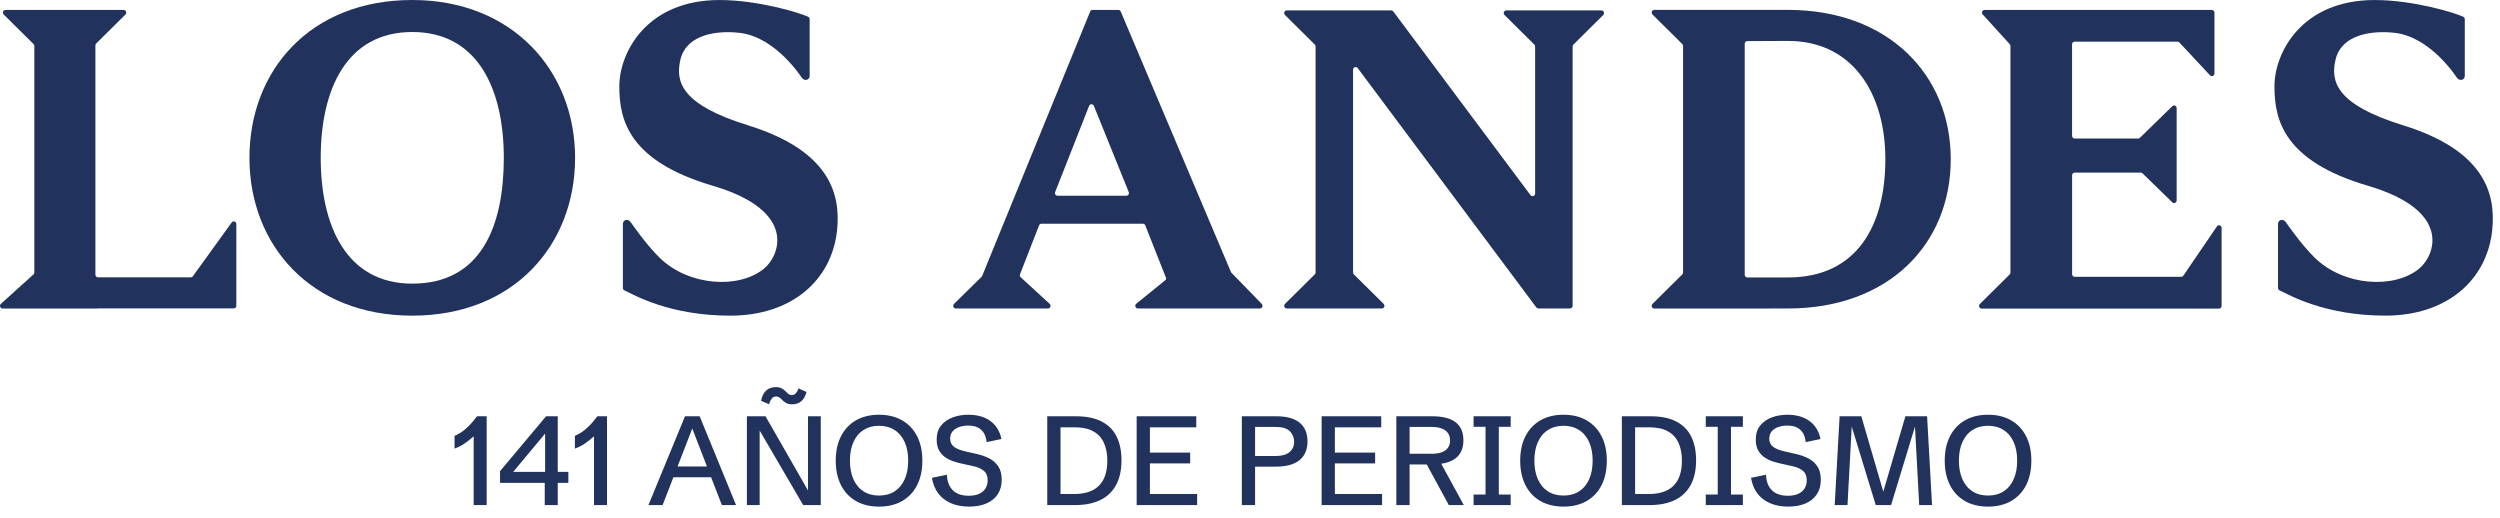
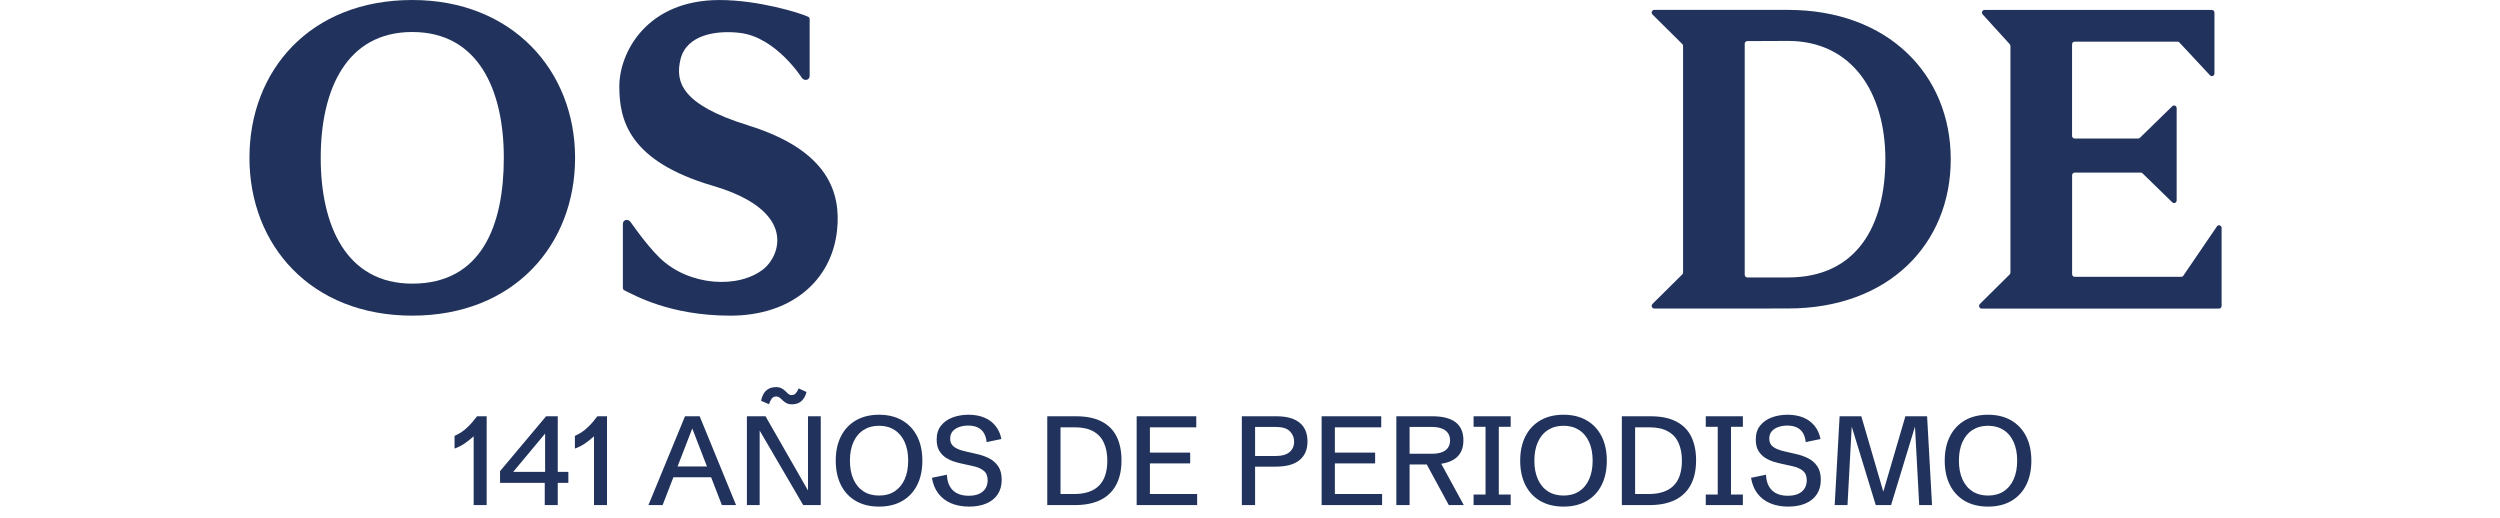
<svg xmlns="http://www.w3.org/2000/svg" width="198" height="41" viewBox="0 0 198 41" fill="none">
  <path d="M32.651 0C24.549 0 19.756 5.596 19.756 12.499C19.756 19.403 24.608 24.999 32.651 24.999C40.695 24.999 45.547 19.403 45.547 12.499C45.547 5.596 40.575 0 32.651 0ZM32.651 22.464C27.417 22.464 25.401 17.87 25.401 12.499C25.401 7.129 27.417 2.535 32.651 2.535C37.886 2.535 39.902 7.129 39.902 12.499C39.902 17.87 38.131 22.464 32.651 22.464Z" fill="#21335C" />
  <path d="M59.237 9.923C53.997 8.3 53.454 6.505 53.897 4.694C54.381 2.717 56.792 2.387 58.608 2.606C61.468 2.948 63.51 6.171 63.51 6.171C63.719 6.444 64.125 6.353 64.125 6.003V1.52C64.125 1.437 64.078 1.362 64.005 1.327C63.343 1.013 60.05 0.002 56.986 0.002C51.225 0.002 49.05 4.147 49.05 6.848C49.05 9.548 49.834 12.763 56.451 14.712C63.2 16.699 61.752 20.258 60.512 21.275C58.534 22.898 54.567 22.673 52.247 20.418C51.164 19.365 49.961 17.608 49.961 17.608C49.759 17.303 49.332 17.375 49.332 17.744V22.803C49.332 22.888 49.379 22.961 49.454 22.997C50.251 23.378 53.043 25 57.848 25C62.653 25 65.878 22.239 66.297 18.226C66.609 15.255 65.602 11.896 59.239 9.925L59.237 9.923Z" fill="#21335C" />
-   <path d="M18.375 17.588L15.253 21.907C15.216 21.943 15.165 21.965 15.112 21.965H7.762C7.648 21.965 7.556 21.87 7.556 21.753V3.594C7.556 3.539 7.576 3.488 7.611 3.45L9.942 1.145C10.066 1.009 9.972 0.788 9.793 0.788H0.437C0.259 0.788 0.167 1.009 0.288 1.145L2.665 3.499C2.7 3.537 2.719 3.59 2.719 3.642V21.579C2.719 21.633 2.7 21.686 2.663 21.724L0.057 24.076C-0.066 24.212 0.026 24.435 0.206 24.435H7.734C7.758 24.435 7.779 24.431 7.799 24.425H18.515C18.515 24.425 18.52 24.425 18.524 24.425C18.544 24.425 18.564 24.419 18.581 24.413C18.589 24.411 18.597 24.407 18.605 24.403C18.622 24.395 18.636 24.384 18.65 24.37C18.656 24.364 18.662 24.358 18.667 24.352C18.679 24.34 18.687 24.326 18.695 24.309C18.699 24.303 18.703 24.297 18.705 24.289C18.712 24.267 18.718 24.244 18.718 24.22V24.216V17.748C18.718 17.561 18.503 17.464 18.372 17.594L18.375 17.588Z" fill="#21335C" />
-   <path d="M190.323 9.923C185.083 8.3 184.54 6.505 184.983 4.694C185.467 2.717 187.878 2.387 189.694 2.606C192.554 2.948 194.596 6.171 194.596 6.171C194.805 6.444 195.211 6.353 195.211 6.003V1.52C195.211 1.437 195.164 1.362 195.091 1.327C194.429 1.013 191.136 0.002 188.072 0.002C182.311 0.002 180.136 4.147 180.136 6.848C180.136 9.548 180.92 12.763 187.537 14.712C194.286 16.699 192.838 20.258 191.598 21.275C189.62 22.898 185.653 22.673 183.333 20.418C182.25 19.365 181.047 17.608 181.047 17.608C180.846 17.303 180.418 17.375 180.418 17.744V22.8C180.418 22.886 180.465 22.961 180.54 22.995C181.337 23.376 184.129 24.998 188.934 24.998C193.739 24.998 196.964 22.237 197.383 18.224C197.695 15.252 196.688 11.894 190.325 9.923H190.323Z" fill="#21335C" />
  <path d="M141.604 0.781H138.119L131.019 0.783C130.839 0.783 130.745 1.006 130.87 1.142L133.243 3.494C133.278 3.532 133.299 3.585 133.299 3.64V5.465V21.58C133.299 21.635 133.28 21.687 133.243 21.726L130.87 24.078C130.747 24.213 130.839 24.436 131.019 24.436H140.228C140.228 24.436 140.246 24.434 140.254 24.432H141.604C149.588 24.432 154.499 19.327 154.499 12.614C154.499 5.9 149.53 0.783 141.604 0.783V0.781ZM141.604 21.973H138.387C138.273 21.973 138.181 21.878 138.181 21.76V3.467C138.181 3.35 138.273 3.255 138.387 3.255L141.606 3.241C146.722 3.241 149.32 7.389 149.32 12.614C149.32 17.838 147.085 21.975 141.606 21.975L141.604 21.973Z" fill="#21335C" />
-   <path d="M97.53 21.605C97.514 21.589 97.502 21.569 97.492 21.546L88.763 0.916C88.73 0.839 88.657 0.788 88.575 0.788H86.51C86.397 0.788 86.354 0.865 86.307 0.999L77.787 21.854C77.777 21.878 77.763 21.899 77.748 21.917L75.552 24.074C75.428 24.21 75.52 24.433 75.701 24.433H82.996C83.176 24.433 83.27 24.21 83.145 24.074L80.827 21.947C80.771 21.887 80.757 21.795 80.788 21.718L82.295 17.847C82.326 17.768 82.402 17.718 82.485 17.718H90.516C90.599 17.718 90.673 17.768 90.704 17.845L92.36 22.036C92.36 22.091 92.34 22.144 92.303 22.182L89.972 24.072C89.848 24.208 89.941 24.431 90.121 24.431H99.784C99.965 24.431 100.059 24.208 99.933 24.072L97.528 21.601L97.53 21.605ZM89.206 15.501H83.76C83.613 15.501 83.513 15.345 83.57 15.206L86.258 8.385C86.328 8.213 86.563 8.211 86.636 8.385L89.394 15.206C89.453 15.345 89.353 15.503 89.206 15.503V15.501Z" fill="#21335C" />
-   <path d="M126.83 0.825H119.301C119.121 0.825 119.027 1.048 119.152 1.183L121.525 3.535C121.56 3.574 121.582 3.626 121.582 3.681V15.321C121.582 15.524 121.333 15.611 121.213 15.451L110.349 0.908C110.31 0.855 110.249 0.825 110.186 0.825H101.913C101.733 0.825 101.639 1.048 101.765 1.183L104.137 3.535C104.172 3.574 104.194 3.626 104.194 3.681V21.577C104.194 21.631 104.174 21.682 104.137 21.723L101.765 24.075C101.641 24.21 101.733 24.433 101.913 24.433H109.442C109.622 24.433 109.716 24.21 109.591 24.075L107.218 21.723C107.183 21.684 107.162 21.631 107.162 21.577V5.525C107.162 5.322 107.41 5.233 107.532 5.395L121.677 24.346C121.717 24.399 121.777 24.429 121.84 24.429H124.348C124.461 24.429 124.553 24.334 124.553 24.216V3.681C124.553 3.626 124.573 3.574 124.61 3.535L126.982 1.183C127.106 1.048 127.014 0.825 126.834 0.825H126.83Z" fill="#21335C" />
  <path d="M175.606 17.894L172.899 21.864C172.861 21.901 172.811 21.923 172.758 21.923H164.316C164.203 21.923 164.111 21.828 164.111 21.71V13.881C164.111 13.763 164.203 13.668 164.316 13.668H169.545C169.598 13.668 169.647 13.688 169.684 13.725L172.045 16.024C172.176 16.152 172.391 16.056 172.391 15.87V8.567C172.391 8.381 172.176 8.283 172.045 8.413L169.48 10.915C169.443 10.951 169.392 10.972 169.339 10.972H164.313C164.199 10.972 164.107 10.877 164.107 10.759V3.511C164.107 3.393 164.199 3.298 164.313 3.298H172.46C172.513 3.298 172.562 3.318 172.601 3.357L175.038 5.97C175.169 6.098 175.385 6.002 175.385 5.816V1.001C175.385 0.883 175.293 0.788 175.179 0.788H157.178C156.998 0.786 156.904 1.009 157.029 1.145L159.17 3.497C159.206 3.535 159.227 3.588 159.227 3.642V21.585C159.227 21.639 159.207 21.692 159.17 21.731L156.798 24.082C156.675 24.218 156.767 24.441 156.947 24.441H175.745C175.859 24.441 175.951 24.346 175.951 24.228V18.054C175.951 17.867 175.735 17.77 175.604 17.9L175.606 17.894Z" fill="#21335C" />
  <path d="M37.514 40.001V34.556C37.25 34.791 37.003 34.986 36.772 35.142C36.544 35.295 36.286 35.424 36 35.528V34.522C36.16 34.45 36.326 34.362 36.498 34.258C36.671 34.151 36.861 33.996 37.069 33.794C37.281 33.593 37.519 33.318 37.782 32.969H38.544V40.001H37.514ZM43.144 40.001V37.715L43.173 37.676V33.633L43.432 34.029L40.385 37.686L40.106 37.373H45.014V38.243H39.603V37.315L43.251 32.969H44.174V40.001H43.144ZM47.045 40.001V34.556C46.781 34.791 46.534 34.986 46.303 35.142C46.075 35.295 45.818 35.424 45.531 35.528V34.522C45.691 34.45 45.857 34.362 46.029 34.258C46.202 34.151 46.392 33.996 46.601 33.794C46.812 33.593 47.05 33.318 47.313 32.969H48.075V40.001H47.045ZM51.356 40.001L54.252 32.969H55.414L58.295 40.001H57.172L54.828 33.936L52.48 40.001H51.356ZM52.943 37.798V36.944H56.703V37.798H52.943ZM59.154 40.001V32.969H60.629L64.228 39.253L63.993 39.283V32.969H65.004V40.001H63.612L59.921 33.682L60.165 33.648V40.001H59.154ZM62.733 32.022C62.554 32.022 62.406 31.991 62.289 31.929C62.175 31.867 62.076 31.796 61.991 31.714C61.91 31.63 61.828 31.556 61.747 31.495C61.669 31.433 61.576 31.402 61.469 31.402C61.326 31.402 61.212 31.456 61.127 31.563C61.046 31.667 60.971 31.817 60.902 32.012L60.277 31.744C60.346 31.389 60.478 31.12 60.673 30.938C60.871 30.752 61.13 30.66 61.449 30.66C61.638 30.66 61.789 30.692 61.903 30.757C62.02 30.819 62.12 30.892 62.201 30.977C62.283 31.058 62.361 31.132 62.436 31.197C62.51 31.259 62.598 31.29 62.699 31.29C62.833 31.29 62.94 31.244 63.022 31.153C63.106 31.062 63.183 30.931 63.251 30.762L63.876 31.045C63.798 31.361 63.661 31.604 63.466 31.773C63.27 31.939 63.026 32.022 62.733 32.022ZM69.623 40.123C68.917 40.123 68.306 39.976 67.792 39.683C67.278 39.387 66.882 38.967 66.606 38.423C66.329 37.877 66.191 37.23 66.191 36.485C66.191 35.736 66.329 35.092 66.606 34.551C66.882 34.008 67.278 33.588 67.792 33.291C68.306 32.995 68.917 32.847 69.623 32.847C70.326 32.847 70.935 32.995 71.449 33.291C71.964 33.588 72.359 34.008 72.636 34.551C72.912 35.092 73.051 35.736 73.051 36.485C73.051 37.23 72.912 37.877 72.636 38.423C72.359 38.967 71.964 39.387 71.449 39.683C70.935 39.976 70.326 40.123 69.623 40.123ZM69.618 39.248C70.097 39.248 70.508 39.138 70.853 38.916C71.199 38.692 71.464 38.373 71.649 37.959C71.835 37.543 71.928 37.051 71.928 36.485C71.928 35.915 71.835 35.424 71.649 35.01C71.464 34.597 71.199 34.279 70.853 34.058C70.508 33.834 70.097 33.721 69.618 33.721C69.146 33.721 68.736 33.834 68.388 34.058C68.043 34.279 67.777 34.597 67.592 35.01C67.406 35.424 67.314 35.915 67.314 36.485C67.314 37.051 67.406 37.543 67.592 37.959C67.777 38.373 68.043 38.692 68.388 38.916C68.736 39.138 69.146 39.248 69.618 39.248ZM76.747 40.123C76.213 40.123 75.74 40.035 75.326 39.859C74.913 39.683 74.576 39.426 74.316 39.087C74.058 38.746 73.889 38.331 73.808 37.842L74.994 37.598C75.017 38.139 75.177 38.552 75.473 38.838C75.769 39.122 76.186 39.263 76.723 39.263C77.052 39.263 77.326 39.213 77.548 39.112C77.772 39.008 77.94 38.864 78.051 38.682C78.165 38.497 78.222 38.282 78.222 38.038C78.222 37.702 78.119 37.452 77.914 37.286C77.709 37.116 77.431 36.994 77.079 36.919L76.22 36.729C76.031 36.69 75.819 36.635 75.585 36.563C75.354 36.491 75.131 36.387 74.916 36.251C74.704 36.114 74.529 35.93 74.389 35.699C74.252 35.468 74.184 35.173 74.184 34.815C74.184 34.359 74.301 33.988 74.535 33.702C74.77 33.412 75.077 33.197 75.458 33.057C75.839 32.917 76.252 32.847 76.698 32.847C77.187 32.847 77.611 32.925 77.973 33.081C78.334 33.234 78.627 33.454 78.852 33.741C79.079 34.024 79.233 34.367 79.311 34.771L78.139 35.015C78.113 34.735 78.043 34.499 77.929 34.307C77.818 34.115 77.66 33.967 77.455 33.863C77.25 33.759 76.99 33.706 76.674 33.706C76.413 33.706 76.176 33.746 75.961 33.824C75.746 33.899 75.574 34.013 75.443 34.166C75.316 34.319 75.253 34.514 75.253 34.752C75.253 35.018 75.354 35.23 75.556 35.386C75.757 35.542 76.076 35.668 76.513 35.762L77.387 35.962C77.716 36.034 78.03 36.145 78.329 36.294C78.629 36.444 78.871 36.656 79.057 36.929C79.242 37.199 79.335 37.556 79.335 37.998C79.335 38.448 79.229 38.832 79.018 39.151C78.809 39.467 78.511 39.708 78.124 39.873C77.737 40.04 77.278 40.123 76.747 40.123ZM82.943 40.001V32.969H85.219C86.049 32.969 86.729 33.109 87.26 33.389C87.794 33.666 88.188 34.065 88.441 34.585C88.695 35.106 88.822 35.726 88.822 36.446C88.822 37.243 88.676 37.906 88.383 38.433C88.09 38.96 87.67 39.354 87.123 39.615C86.576 39.872 85.924 40.001 85.165 40.001H82.943ZM83.993 39.127H85.058C86.819 39.127 87.699 38.246 87.699 36.485C87.699 35.941 87.61 35.472 87.431 35.079C87.255 34.681 86.977 34.377 86.596 34.166C86.218 33.951 85.723 33.843 85.111 33.843H83.993V39.127ZM90.023 40.001V32.969H94.745V33.843H91.073V35.845H94.262V36.7H91.073V39.127H94.814V40.001H90.023ZM98.353 40.001V32.969H101.083C101.907 32.969 102.523 33.14 102.934 33.482C103.347 33.821 103.554 34.315 103.554 34.966C103.554 35.604 103.344 36.096 102.924 36.441C102.507 36.786 101.874 36.959 101.024 36.959H99.403V40.001H98.353ZM99.403 36.114H101.059C101.524 36.114 101.879 36.013 102.123 35.811C102.37 35.609 102.494 35.331 102.494 34.976C102.494 34.657 102.382 34.384 102.157 34.156C101.936 33.928 101.566 33.814 101.049 33.814H99.403V36.114ZM104.672 40.001V32.969H109.394V33.843H105.722V35.845H108.91V36.7H105.722V39.127H109.462V40.001H104.672ZM110.59 40.001V32.969H113.441C115.082 32.969 115.902 33.602 115.902 34.869C115.902 36.145 115.063 36.783 113.383 36.783H111.64V40.001H110.59ZM114.745 40.001L112.841 36.495H114.018L115.932 40.001H114.745ZM111.64 35.938H113.417C113.873 35.938 114.224 35.849 114.472 35.669C114.719 35.487 114.843 35.225 114.843 34.883C114.843 34.538 114.719 34.275 114.472 34.092C114.224 33.907 113.871 33.814 113.412 33.814H111.64V35.938ZM116.708 40.001V39.166H117.655V33.804H116.708V32.969H119.647V33.804H118.705V39.166H119.647V40.001H116.708ZM123.832 40.123C123.126 40.123 122.515 39.976 122.001 39.683C121.487 39.387 121.091 38.967 120.814 38.423C120.538 37.877 120.399 37.23 120.399 36.485C120.399 35.736 120.538 35.092 120.814 34.551C121.091 34.008 121.487 33.588 122.001 33.291C122.515 32.995 123.126 32.847 123.832 32.847C124.535 32.847 125.144 32.995 125.658 33.291C126.173 33.588 126.568 34.008 126.845 34.551C127.121 35.092 127.26 35.736 127.26 36.485C127.26 37.23 127.121 37.877 126.845 38.423C126.568 38.967 126.173 39.387 125.658 39.683C125.144 39.976 124.535 40.123 123.832 40.123ZM123.827 39.248C124.306 39.248 124.717 39.138 125.063 38.916C125.408 38.692 125.673 38.373 125.858 37.959C126.044 37.543 126.137 37.051 126.137 36.485C126.137 35.915 126.044 35.424 125.858 35.01C125.673 34.597 125.408 34.279 125.063 34.058C124.717 33.834 124.306 33.721 123.827 33.721C123.355 33.721 122.945 33.834 122.597 34.058C122.252 34.279 121.986 34.597 121.801 35.01C121.615 35.424 121.522 35.915 121.522 36.485C121.522 37.051 121.615 37.543 121.801 37.959C121.986 38.373 122.252 38.692 122.597 38.916C122.945 39.138 123.355 39.248 123.827 39.248ZM128.451 40.001V32.969H130.727C131.557 32.969 132.237 33.109 132.768 33.389C133.301 33.666 133.695 34.065 133.949 34.585C134.203 35.106 134.33 35.726 134.33 36.446C134.33 37.243 134.184 37.906 133.891 38.433C133.598 38.96 133.178 39.354 132.631 39.615C132.084 39.872 131.431 40.001 130.673 40.001H128.451ZM129.501 39.127H130.565C132.327 39.127 133.207 38.246 133.207 36.485C133.207 35.941 133.118 35.472 132.939 35.079C132.763 34.681 132.484 34.377 132.104 34.166C131.726 33.951 131.231 33.843 130.619 33.843H129.501V39.127ZM135.097 40.001V39.166H136.044V33.804H135.097V32.969H138.036V33.804H137.094V39.166H138.036V40.001H135.097ZM141.62 40.123C141.086 40.123 140.613 40.035 140.199 39.859C139.786 39.683 139.449 39.426 139.189 39.087C138.931 38.746 138.762 38.331 138.681 37.842L139.867 37.598C139.89 38.139 140.05 38.552 140.346 38.838C140.642 39.122 141.059 39.263 141.596 39.263C141.925 39.263 142.2 39.213 142.421 39.112C142.646 39.008 142.813 38.864 142.924 38.682C143.038 38.497 143.095 38.282 143.095 38.038C143.095 37.702 142.992 37.452 142.787 37.286C142.582 37.116 142.304 36.994 141.952 36.919L141.093 36.729C140.904 36.69 140.692 36.635 140.458 36.563C140.227 36.491 140.004 36.387 139.789 36.251C139.578 36.114 139.402 35.93 139.262 35.699C139.125 35.468 139.057 35.173 139.057 34.815C139.057 34.359 139.174 33.988 139.408 33.702C139.643 33.412 139.95 33.197 140.331 33.057C140.712 32.917 141.125 32.847 141.571 32.847C142.06 32.847 142.484 32.925 142.846 33.081C143.207 33.234 143.5 33.454 143.725 33.741C143.953 34.024 144.105 34.367 144.184 34.771L143.012 35.015C142.986 34.735 142.916 34.499 142.802 34.307C142.691 34.115 142.533 33.967 142.328 33.863C142.123 33.759 141.863 33.706 141.547 33.706C141.286 33.706 141.049 33.746 140.834 33.824C140.619 33.899 140.447 34.013 140.316 34.166C140.189 34.319 140.126 34.514 140.126 34.752C140.126 35.018 140.227 35.23 140.429 35.386C140.631 35.542 140.95 35.668 141.386 35.762L142.26 35.962C142.589 36.034 142.903 36.145 143.202 36.294C143.502 36.444 143.744 36.656 143.93 36.929C144.115 37.199 144.208 37.556 144.208 37.998C144.208 38.448 144.102 38.832 143.891 39.151C143.682 39.467 143.384 39.708 142.997 39.873C142.61 40.04 142.151 40.123 141.62 40.123ZM145.307 40.001L145.697 32.969H147.416L149.252 39.263H149.062L150.907 32.969H152.626L153.017 40.001H152.001L151.664 33.746H151.679L149.774 40.001H148.559L146.645 33.746H146.659L146.322 40.001H145.307ZM157.455 40.123C156.749 40.123 156.138 39.976 155.624 39.683C155.11 39.387 154.714 38.967 154.438 38.423C154.161 37.877 154.022 37.23 154.022 36.485C154.022 35.736 154.161 35.092 154.438 34.551C154.714 34.008 155.11 33.588 155.624 33.291C156.138 32.995 156.749 32.847 157.455 32.847C158.158 32.847 158.767 32.995 159.281 33.291C159.796 33.588 160.191 34.008 160.468 34.551C160.744 35.092 160.883 35.736 160.883 36.485C160.883 37.23 160.744 37.877 160.468 38.423C160.191 38.967 159.796 39.387 159.281 39.683C158.767 39.976 158.158 40.123 157.455 40.123ZM157.45 39.248C157.929 39.248 158.341 39.138 158.686 38.916C159.031 38.692 159.296 38.373 159.481 37.959C159.667 37.543 159.76 37.051 159.76 36.485C159.76 35.915 159.667 35.424 159.481 35.01C159.296 34.597 159.031 34.279 158.686 34.058C158.341 33.834 157.929 33.721 157.45 33.721C156.978 33.721 156.568 33.834 156.22 34.058C155.875 34.279 155.609 34.597 155.424 35.01C155.238 35.424 155.146 35.915 155.146 36.485C155.146 37.051 155.238 37.543 155.424 37.959C155.609 38.373 155.875 38.692 156.22 38.916C156.568 39.138 156.978 39.248 157.45 39.248Z" fill="#21335C" />
</svg>